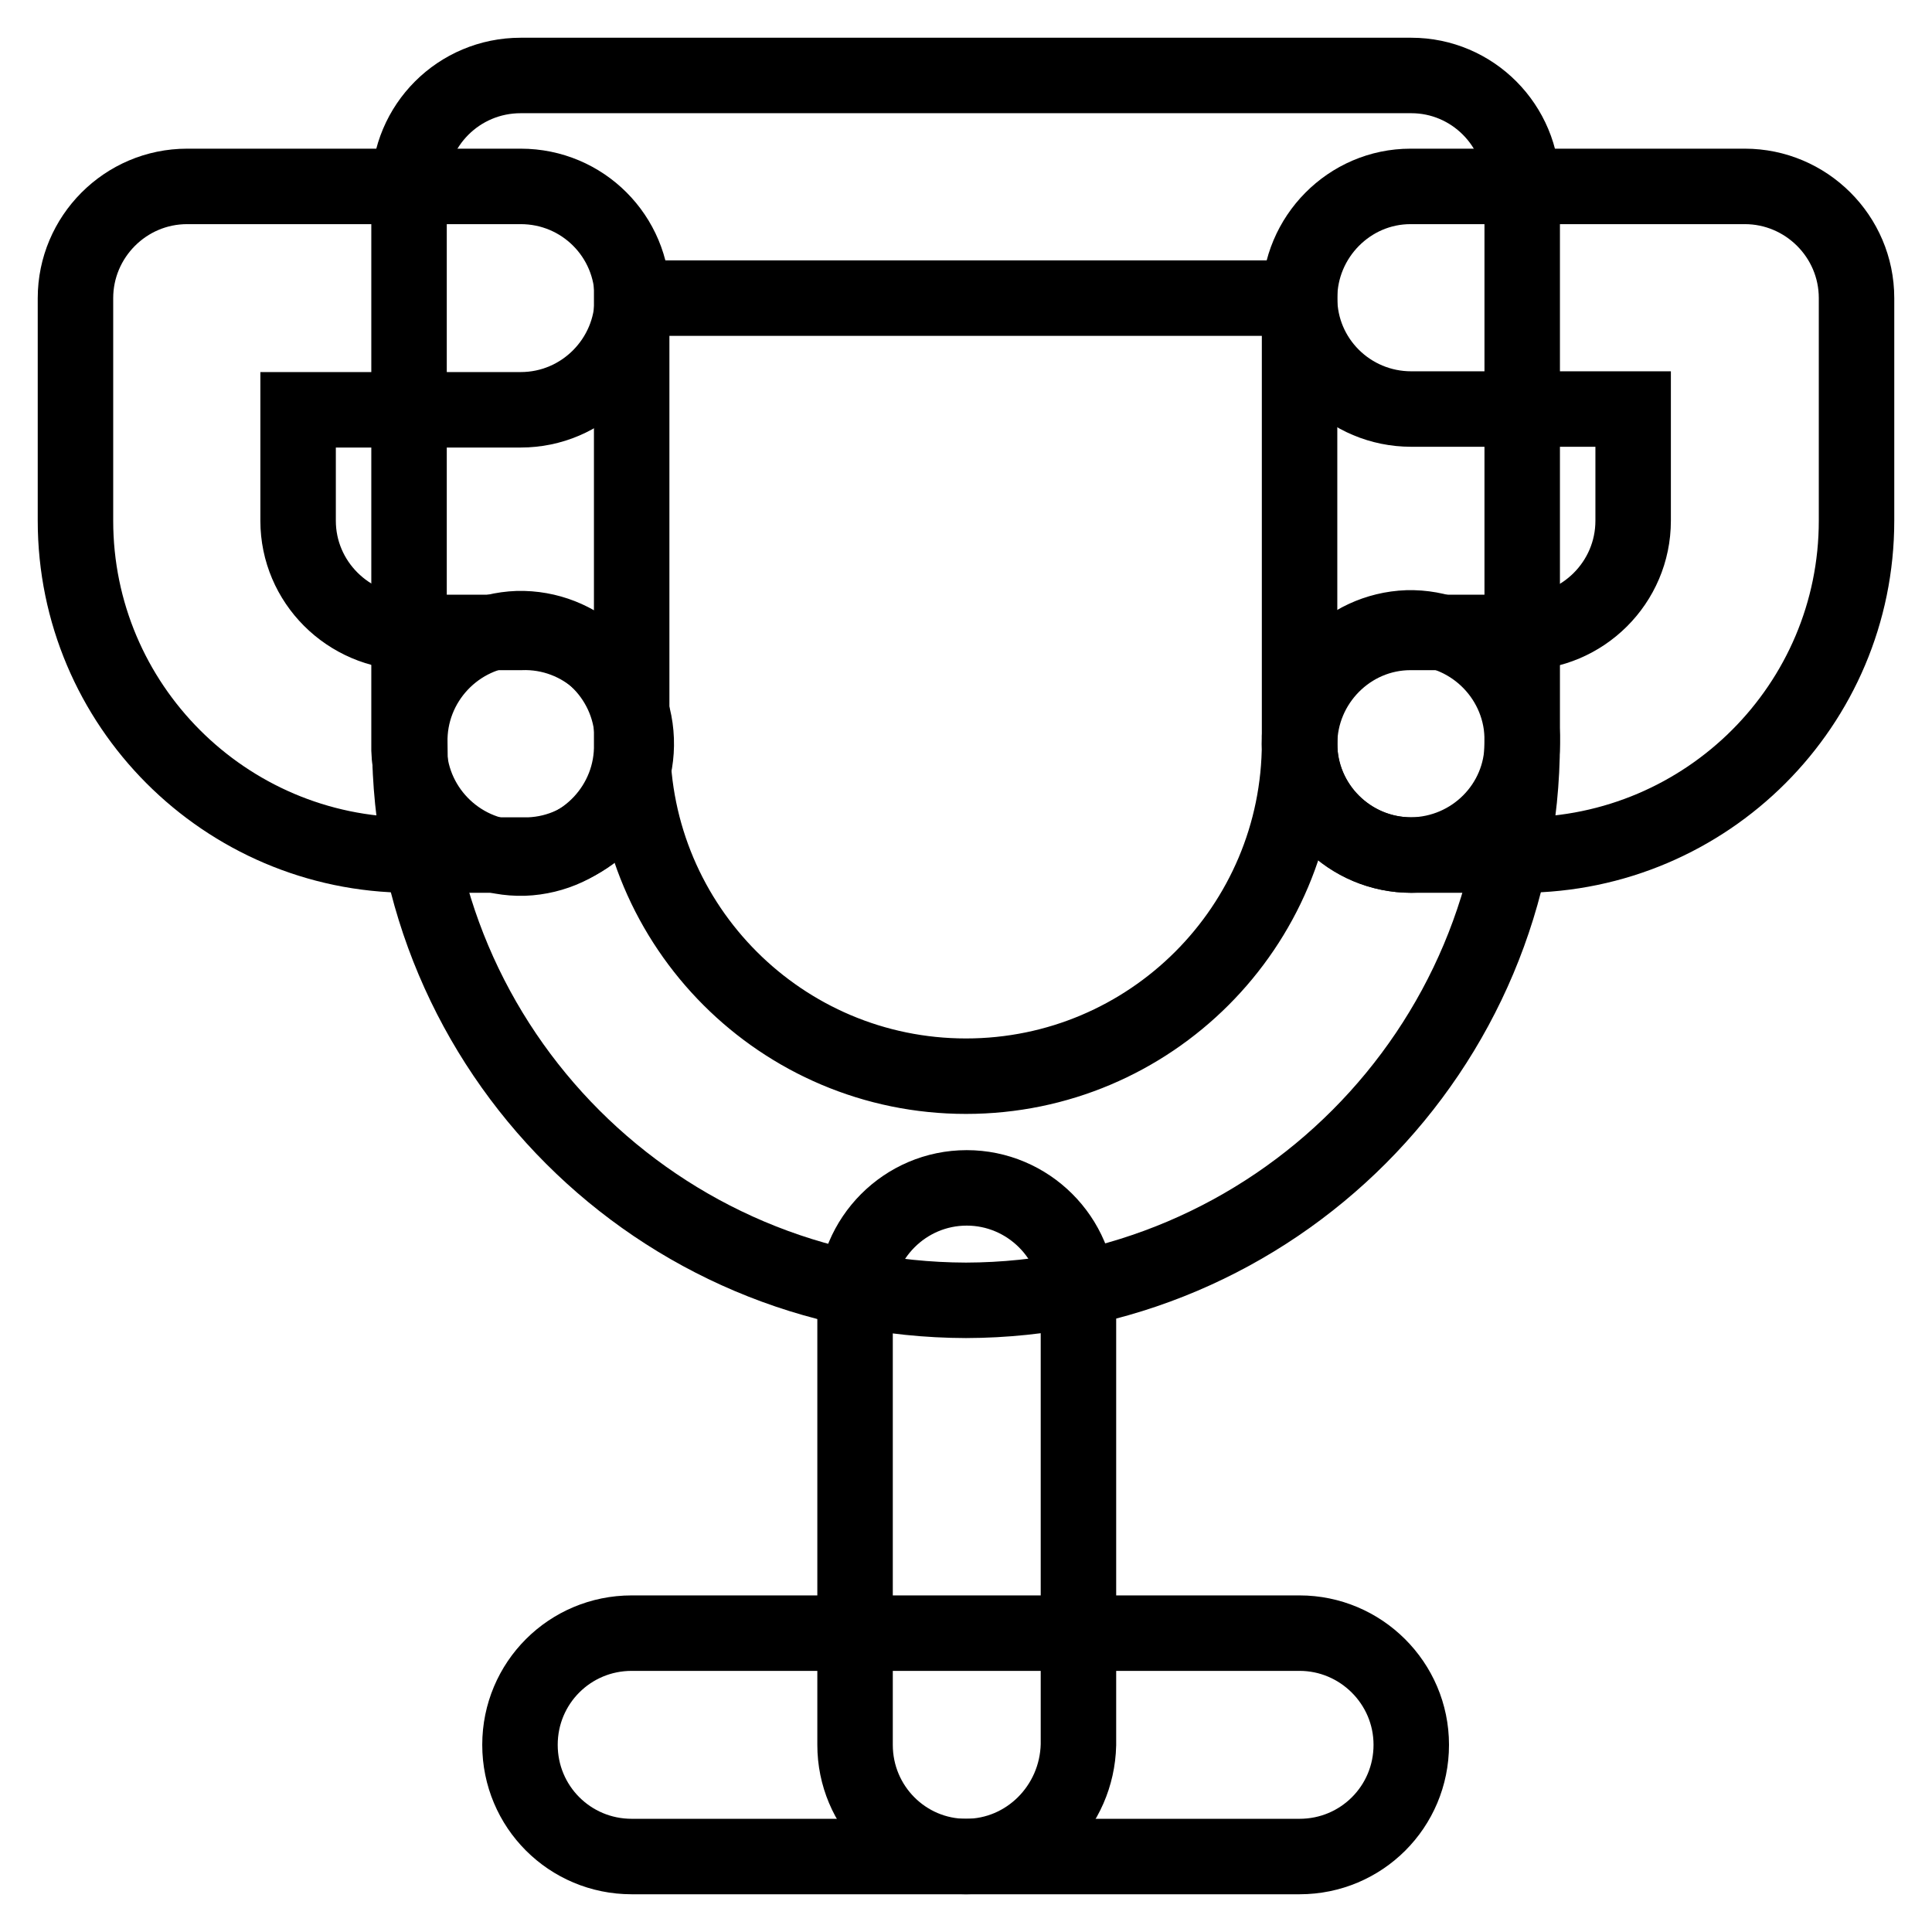
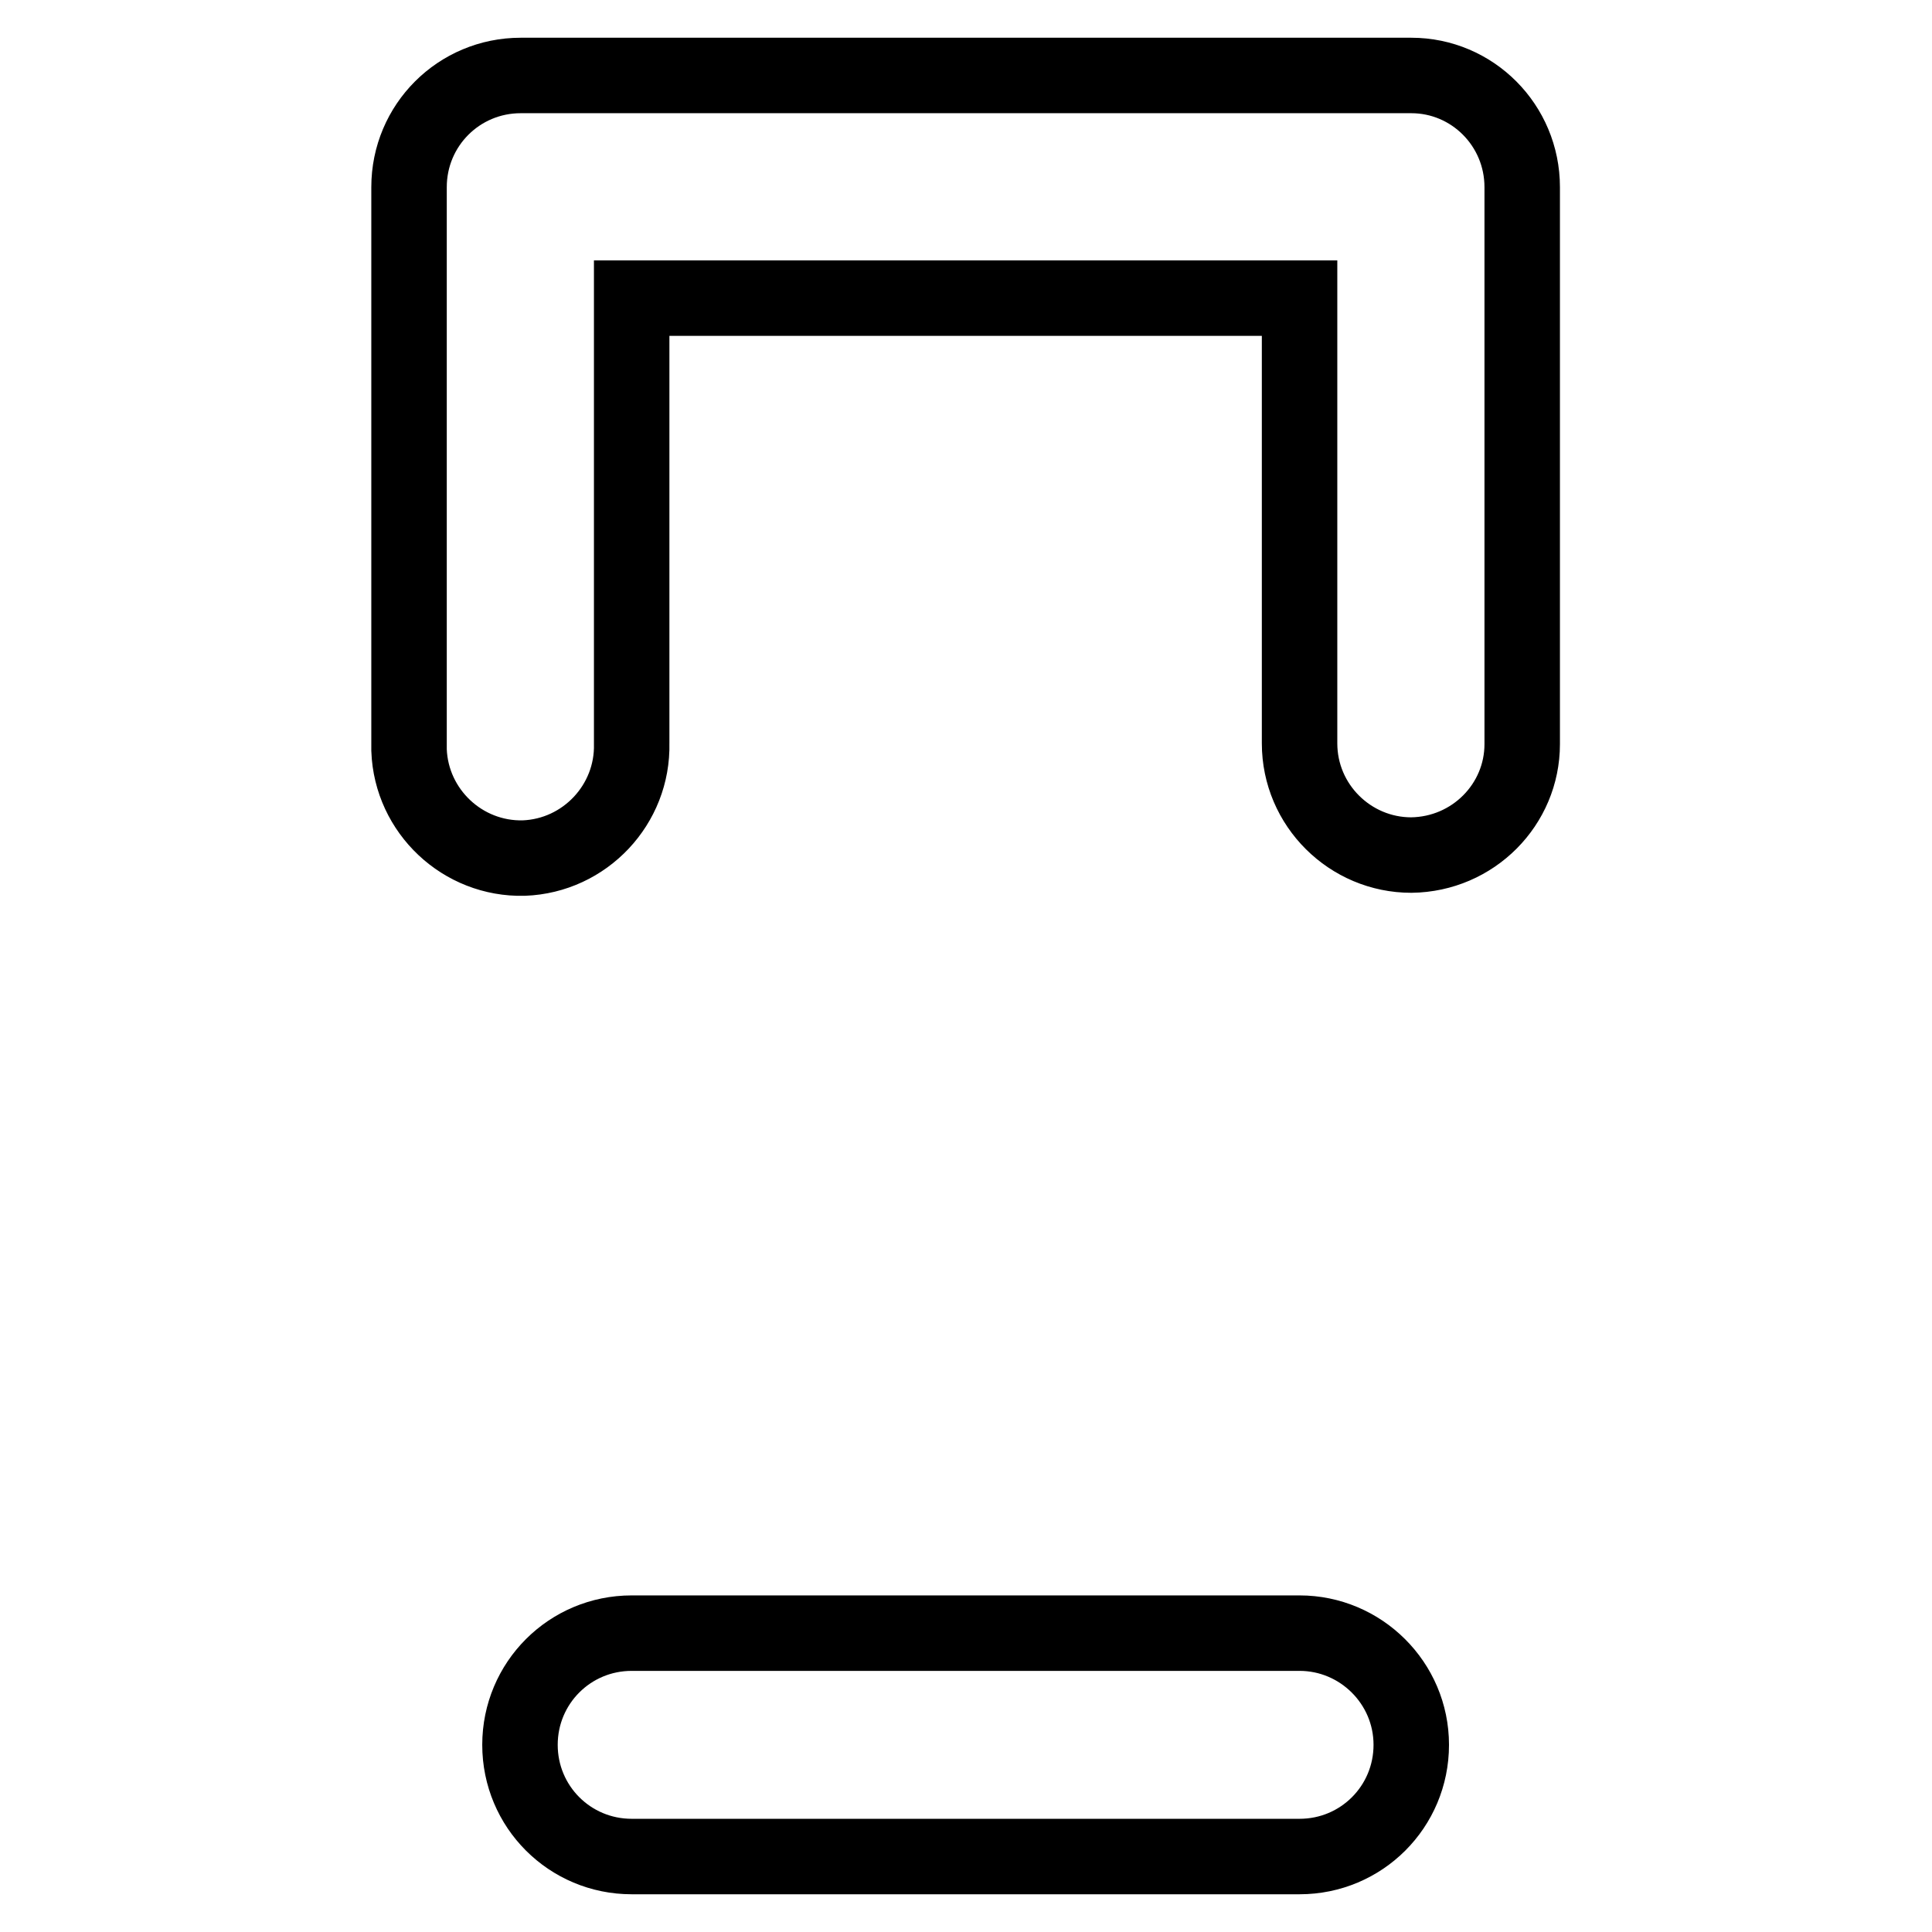
<svg xmlns="http://www.w3.org/2000/svg" version="1.1" x="0px" y="0px" viewBox="0 0 256 256" enable-background="new 0 0 256 256" xml:space="preserve">
  <g>
-     <path stroke-width="10" fill-opacity="0" stroke="#000000" d="M128,172.3c-40.7-0.1-73.7-33-73.7-73.8c-0.2-8.1,6.2-14.9,14.3-15.2c8.1-0.2,14.9,6.2,15.2,14.3 c0,0.3,0,0.6,0,0.8c0,24.4,19.8,44.2,44.2,44.2c24.4,0,44.2-19.8,44.2-44.2c-0.2-8.1,6.2-14.9,14.3-15.2 c8.1-0.2,14.9,6.2,15.2,14.3c0,0.3,0,0.6,0,0.8C201.7,139.2,168.7,172.2,128,172.3L128,172.3z" />
-     <path stroke-width="10" fill-opacity="0" stroke="#000000" d="M128,246c-8.1,0-14.7-6.6-14.7-14.8v-59c0-8.1,6.6-14.8,14.8-14.8c8.1,0,14.8,6.6,14.8,14.8v59 C142.7,239.4,136.1,246,128,246z" />
    <path stroke-width="10" fill-opacity="0" stroke="#000000" d="M172.2,246H83.7c-8.2,0-14.8-6.6-14.8-14.8c0-8.2,6.6-14.8,14.8-14.8h88.5c8.1,0,14.8,6.6,14.8,14.8 C187,239.4,180.4,246,172.2,246z M187,113.3c-8.1,0-14.8-6.6-14.8-14.8v-59H83.7v59c0.2,8.1-6.2,14.9-14.3,15.2 c-8.1,0.2-14.9-6.2-15.2-14.3c0-0.3,0-0.6,0-0.8V24.8C54.2,16.6,60.8,10,69,10h118c8.1,0,14.7,6.6,14.7,14.8v73.8 C201.7,106.6,195.2,113.2,187,113.3C187,113.3,187,113.3,187,113.3z" />
-     <path stroke-width="10" fill-opacity="0" stroke="#000000" d="M201.7,113.3H187c-8.2,0-14.8-6.6-14.8-14.7c0-8.1,6.6-14.8,14.7-14.8c0,0,0,0,0,0h14.7 c8.1,0,14.8-6.6,14.8-14.8V54.2H187c-8.2,0-14.8-6.6-14.8-14.7c0-8.1,6.6-14.8,14.7-14.8c0,0,0,0,0,0h44.3 c8.1,0,14.8,6.6,14.8,14.8V69C246,93.4,226.2,113.2,201.7,113.3L201.7,113.3z" />
-     <path stroke-width="10" fill-opacity="0" stroke="#000000" d="M69,113.3H54.2C29.8,113.2,10,93.4,10,69V39.5c0-8.1,6.6-14.8,14.8-14.8H69c8.2,0,14.8,6.6,14.8,14.8 c0,8.1-6.6,14.8-14.8,14.8H39.5V69c0,8.1,6.6,14.7,14.8,14.8H69c8.1-0.3,15,6,15.3,14.2c0.3,8.1-6,15-14.2,15.3 C69.8,113.3,69.4,113.3,69,113.3z" />
  </g>
</svg>